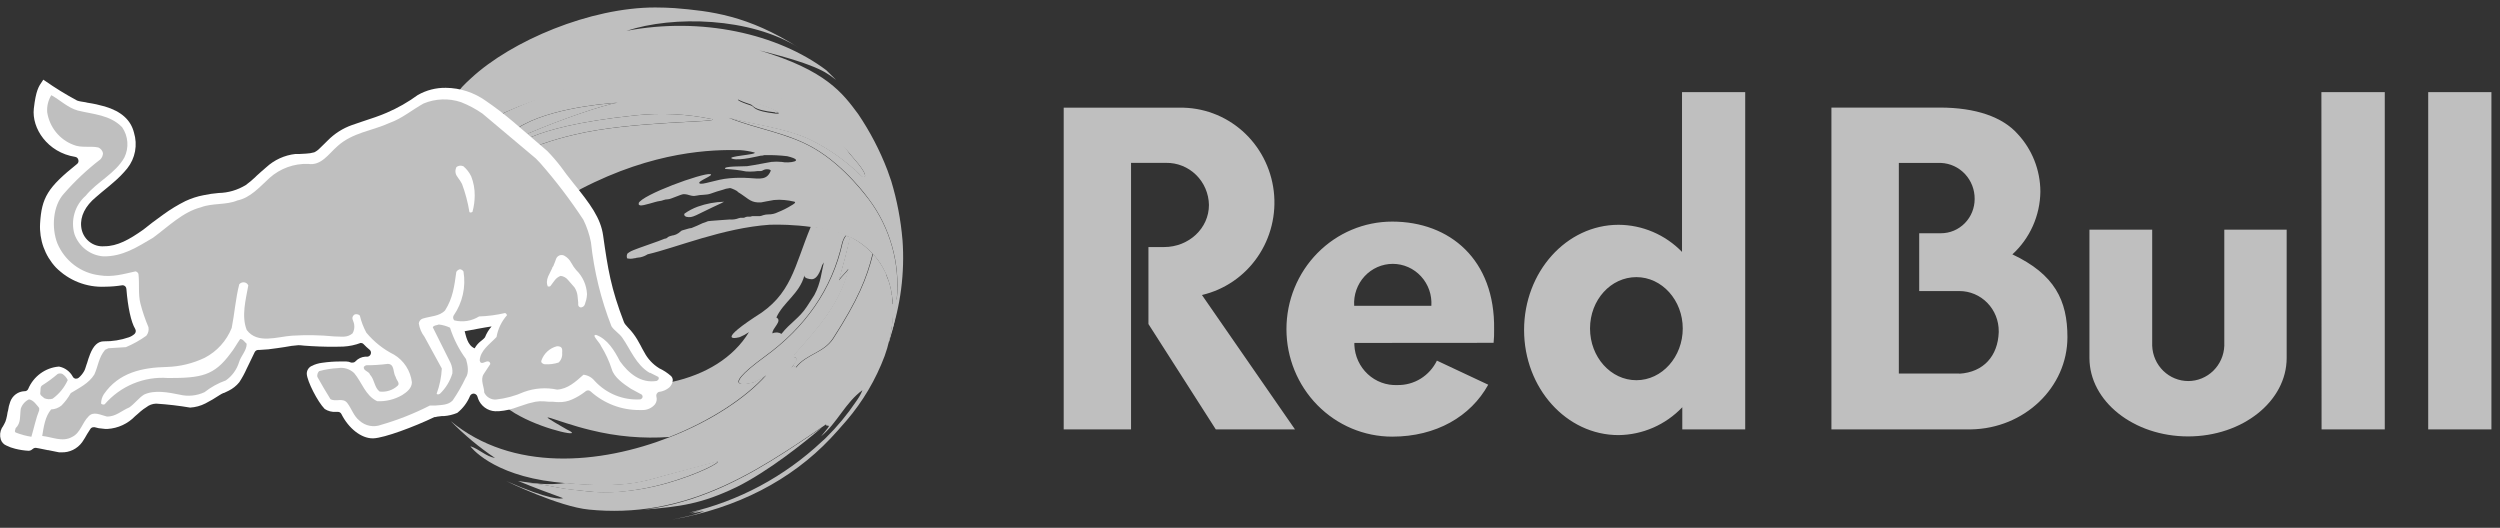
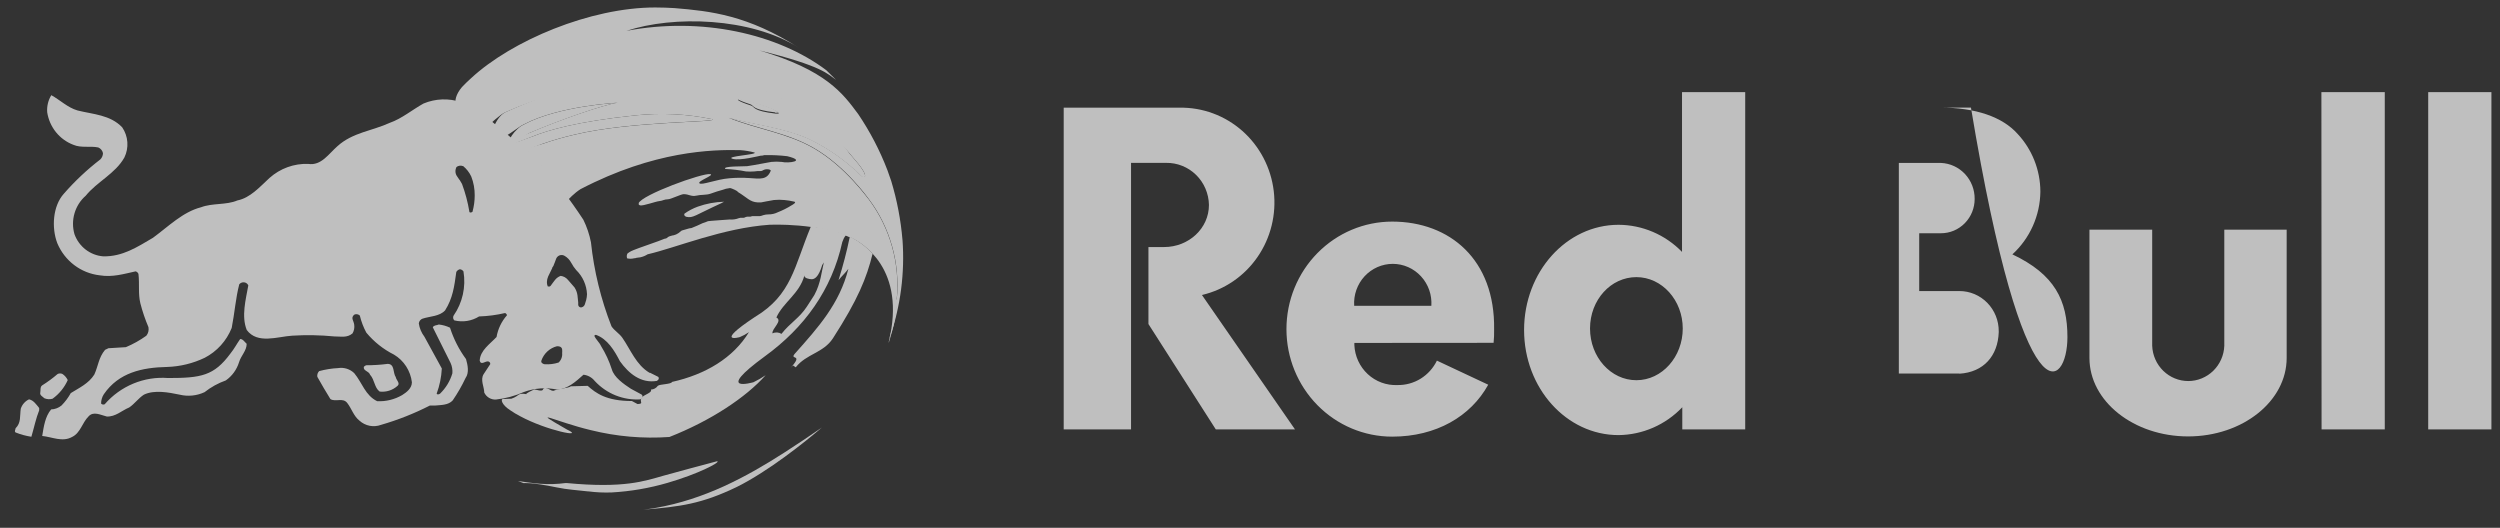
<svg xmlns="http://www.w3.org/2000/svg" width="180" height="38" viewBox="0 0 180 38" fill="none">
  <rect x="0" y="0" width="180" height="38" fill="#333333" stroke="none" />
  <path d="M37.767 8.945L37.533 9.06C36.724 9.648 36.518 10.399 36.591 10.461L38.123 9.574C40.293 8.649 43.429 7.548 44.467 7.4C44.431 7.4 40.252 7.63 37.763 8.941L37.767 8.945ZM51.236 8.571C49.428 8.199 47.574 8.11 45.74 8.308C41.481 8.756 39.432 9.389 38.401 9.804L36.118 10.626L35.573 11.217L37.242 11.061L39.048 10.358C39.8 10.097 40.565 9.876 41.339 9.697C45.526 8.678 52.137 8.817 51.24 8.563L51.236 8.571ZM64.979 17.274C64.858 15.838 64.587 14.419 64.171 13.042L63.896 12.257C63.349 10.829 62.641 9.471 61.787 8.209C60.68 6.722 59.488 5.058 54.667 3.628C59.253 4.762 59.597 5.341 60.195 5.748L59.492 5.054C56.004 2.432 50.521 1.191 45.102 2.222C48.484 1.105 54.04 1.244 57.511 3.435C53.842 1.096 51.167 0.796 48.557 0.583C48.153 0.558 47.692 0.538 47.171 0.538C42.491 0.538 36.838 2.929 33.924 5.625C33.665 5.855 33.447 6.073 33.257 6.274C32.356 7.346 32.954 8.078 33.387 8.329C33.54 8.415 33.354 9.972 33.492 10.079C33.96 10.395 35.613 8.435 36.365 8.09C41.441 5.829 47.072 5.192 52.513 6.262C58.449 7.959 60.999 10.81 61.157 11.032C61.314 11.254 62.308 12.265 62.288 12.676C62.258 12.701 62.221 12.716 62.182 12.72C62.144 12.725 62.105 12.718 62.07 12.701C61.904 12.559 61.747 12.407 61.601 12.245C61.57 12.232 61.541 12.213 61.516 12.191C60.513 11.287 59.386 10.536 58.17 9.96C56.352 9.175 54.267 8.957 52.476 8.464C54.525 9.286 56.675 9.545 58.594 10.654C60.886 11.965 62.531 14.307 62.551 14.324C64.098 16.382 64.82 18.961 64.571 21.539C64.575 21.601 64.575 21.663 64.571 21.724V21.761C64.515 22.291 64.429 22.816 64.313 23.335C64.244 23.627 64.147 23.951 64.038 24.338L64.062 24.313C64.843 22.048 65.155 19.643 64.979 17.249V17.274ZM55.806 8.115H56.004C56.081 7.975 55.051 7.577 54.671 7.482C54.148 7.314 53.617 7.177 53.078 7.071C53.078 7.071 52.905 7.141 54.028 7.511C54.307 7.605 54.113 7.897 55.802 8.09" fill="#BFBFBF" />
  <path d="M64.563 21.56C64.812 18.981 64.09 16.403 62.543 14.344C62.519 14.344 60.874 11.986 58.587 10.675C56.667 9.565 54.513 9.311 52.468 8.485C54.259 8.978 56.352 9.196 58.154 9.98C59.377 10.556 60.511 11.309 61.52 12.216L61.597 12.269C61.751 12.43 61.908 12.577 62.074 12.734C62.11 12.749 62.149 12.754 62.188 12.749C62.226 12.743 62.262 12.726 62.292 12.701C62.316 12.29 61.33 11.267 61.169 11.057C61.007 10.848 58.809 7.433 52.864 5.715C45.405 4.252 39.064 6.866 36.365 8.09C35.605 8.501 35.229 9.939 35.44 10.116C35.65 10.293 36.381 9.869 37.525 9.052L37.751 8.937C40.244 7.626 44.423 7.396 44.463 7.396C43.425 7.552 40.293 8.629 38.119 9.57L37.209 9.956L36.7 10.465L38.398 9.804C39.428 9.393 41.477 8.756 45.736 8.308C47.571 8.11 49.424 8.199 51.232 8.571C52.125 8.826 45.514 8.686 41.331 9.705C40.557 9.884 39.792 10.105 39.04 10.367L36.409 11.139C36.684 11.423 38.115 13.268 38.519 13.79L39.23 14.2C39.307 14.287 39.913 14.509 39.974 14.611L40.806 14.2C40.944 14.377 40.046 14.817 40.163 14.973C40.345 15.191 40.883 14.2 41.8 13.617C47.13 10.843 51.309 10.765 53.289 10.81C53.637 10.832 53.982 10.889 54.319 10.979C54.614 11.135 52.145 11.25 52.743 11.435C53.273 11.591 54.647 11.226 54.792 11.205C54.841 11.212 54.891 11.207 54.938 11.193C54.993 11.17 55.052 11.162 55.111 11.168C55.635 11.159 56.159 11.185 56.679 11.246C58.098 11.591 56.772 11.776 56.275 11.657C56.031 11.632 55.784 11.632 55.54 11.657C55.358 11.702 54.994 11.743 54.82 11.788C54.554 11.85 54.048 11.92 53.79 11.965C53.636 11.99 51.971 11.941 52.226 12.166C52.723 12.187 53.217 12.246 53.705 12.343C53.907 12.359 54.109 12.359 54.311 12.343C54.454 12.32 54.599 12.311 54.744 12.319C54.821 12.319 54.896 12.295 54.958 12.249C55.056 12.197 55.167 12.176 55.277 12.187C55.37 12.187 55.519 12.232 55.491 12.302C55.224 12.951 54.772 12.882 53.943 12.82C53.467 12.787 52.989 12.793 52.513 12.836C51.551 12.914 50.533 13.354 50.359 13.198C50.185 13.042 51.483 12.606 51.139 12.536C50.577 12.442 46.209 14.024 45.974 14.64H45.999C45.962 14.735 45.999 14.755 46.096 14.788C46.322 14.833 47.239 14.496 47.47 14.48C47.7 14.463 47.825 14.348 48.092 14.348C48.298 14.348 49.026 13.979 49.228 13.979C49.607 13.979 49.757 14.172 50.145 14.085C50.456 14.007 50.848 14.053 51.155 13.946C51.462 13.839 51.753 13.736 52.048 13.662C52.121 13.644 52.193 13.62 52.262 13.592L52.566 13.539C52.642 13.539 53.147 13.757 53.119 13.818C53.802 14.229 53.984 14.542 54.558 14.574H54.792L55.196 14.496L55.718 14.402C55.97 14.375 56.225 14.375 56.477 14.402C56.702 14.422 56.924 14.457 57.144 14.509C57.411 14.546 57.099 14.726 56.998 14.78C56.683 14.978 56.35 15.146 56.004 15.281C55.795 15.386 55.563 15.44 55.33 15.437C55.204 15.436 55.078 15.454 54.958 15.491C54.88 15.523 54.798 15.547 54.715 15.561H54.489C54.38 15.554 54.271 15.554 54.162 15.561L54.032 15.598H53.927C53.851 15.591 53.774 15.599 53.701 15.622C53.648 15.655 53.589 15.677 53.527 15.684H53.434C53.353 15.672 53.269 15.68 53.192 15.709C52.985 15.79 52.762 15.822 52.541 15.803C52.541 15.803 50.985 15.91 50.973 15.926C50.85 15.981 50.723 16.028 50.593 16.066C50.327 16.198 50.048 16.313 49.785 16.419C49.73 16.431 49.675 16.439 49.62 16.444L49.082 16.6L48.848 16.785C48.742 16.859 48.625 16.912 48.5 16.941C48.403 16.941 48.31 16.995 48.213 17.011C48.134 17.035 48.063 17.081 48.007 17.143C47.938 17.188 47.854 17.175 47.789 17.212C47.652 17.291 45.768 17.927 45.619 18.006L45.437 18.084C45.346 18.133 45.26 18.189 45.178 18.252C45.127 18.346 45.114 18.457 45.142 18.56V18.597C45.309 18.64 45.484 18.64 45.651 18.597C45.716 18.596 45.781 18.584 45.841 18.56C45.926 18.542 46.013 18.531 46.1 18.527C46.288 18.487 46.467 18.414 46.629 18.31C48.65 17.845 52.056 16.411 55.422 16.181C55.459 16.181 58.971 16.025 61.33 17.139C62.029 17.471 65.295 19.329 63.985 24.634V24.679L64.082 24.408V24.371C64.188 24.001 64.288 23.668 64.357 23.368C64.47 22.851 64.556 22.328 64.616 21.802V21.749C64.612 21.687 64.612 21.626 64.616 21.564L64.563 21.56ZM53.143 7.137C53.678 7.244 54.207 7.381 54.727 7.548C55.107 7.646 56.138 8.041 56.061 8.181H55.855C54.166 7.988 54.36 7.696 54.081 7.601C52.957 7.231 53.147 7.162 53.139 7.162L53.143 7.137ZM51.98 14.603L52.133 14.525C51.487 14.542 50.848 14.661 50.238 14.879C49.9 15.002 49.579 15.171 49.284 15.38C49.207 15.52 49.381 15.602 49.413 15.61C49.923 15.709 49.951 15.54 51.983 14.607" fill="#BFBFBF" />
  <path d="M59.173 30.781C58.298 31.386 57.413 31.978 56.518 32.556C53.69 34.376 50.711 35.954 47.224 36.566C46.921 36.62 46.618 36.661 46.307 36.698C48.982 36.48 50.513 36.287 53.063 35.054C55.322 33.932 57.969 31.82 59.173 30.781Z" fill="#BFBFBF" />
  <path d="M36.753 29.548C36.972 29.7 37.2 29.837 37.436 29.959C39.368 31.007 42.184 31.561 40.819 30.925C37.954 29.281 40.011 30.37 42.54 30.97C44.39 31.43 46.298 31.596 48.198 31.463C51.176 30.292 53.709 28.611 55.128 27.013C54.847 27.205 54.553 27.375 54.247 27.522C54.211 27.522 51.358 28.369 55.079 25.648C57.908 23.594 59.892 20.87 60.644 17.43C60.699 17.259 60.78 17.098 60.886 16.954L61.181 17.069C60.955 18.17 60.705 19.095 60.373 20.175C60.652 19.822 60.814 19.711 61.084 19.353C60.442 21.88 58.91 23.578 57.241 25.451C56.793 25.961 57.892 25.418 56.938 26.47C57.165 26.216 57.112 26.355 57.294 26.446C58.054 25.476 59.282 25.418 59.969 24.362C61.767 21.572 62.394 20.023 62.826 18.273L62.862 18.318V18.293C62.434 17.824 61.931 17.431 61.375 17.13C60.593 16.736 59.749 16.48 58.882 16.374L58.389 16.296C57.177 19.201 57.015 21.227 54.348 22.826C51.39 24.786 53.241 24.284 53.273 24.268C53.501 24.173 53.719 24.055 53.924 23.915C52.788 25.78 50.776 26.968 48.388 27.498C48.335 27.674 47.507 27.654 47.365 27.777C47.309 27.858 47.235 27.924 47.15 27.971C47.064 28.018 46.969 28.044 46.872 28.048C46.957 28.303 46.379 28.393 46.213 28.628C45.987 28.936 46.411 29.067 45.902 29.092L45.498 28.874C43.663 28.874 42.904 28.311 42.314 27.781L41.102 27.814C40.904 27.962 40.293 27.954 39.845 28.139C39.744 28.134 39.648 28.099 39.566 28.04C39.384 27.945 39.162 27.855 39.097 28.04C39.032 28.225 38.62 28.04 38.459 28.04C38.366 28.085 37.776 28.356 37.913 28.381C37.23 28.266 37.465 28.48 36.822 28.706L36.2 28.73C36.042 28.747 36.115 29.145 36.753 29.548ZM55.9 22.854C56.401 21.753 57.561 21.157 57.92 19.826C57.868 20.027 58.276 20.105 58.442 20.105C58.951 20.105 59.169 19.119 59.201 19.078L59.322 18.893C59.149 19.542 59.104 20.372 58.632 21.244L58.102 22.065C57.54 22.928 56.89 23.236 56.267 24.038C56.17 23.978 56.06 23.943 55.946 23.937C55.833 23.932 55.719 23.955 55.617 24.005C55.564 23.643 56.385 23.109 55.892 22.854H55.9Z" fill="#BFBFBF" />
  <path d="M51.628 33.209C50.343 33.549 49.059 33.895 47.777 34.249C46.411 34.635 44.948 35.173 40.794 34.779H40.717C40.118 34.859 39.513 34.877 38.911 34.832C38.321 34.795 37.266 34.623 37.294 34.631C37.323 34.639 37.521 34.717 37.699 34.787C37.699 34.787 38.228 34.709 40.095 35.095C40.83 35.252 41.558 35.288 42.318 35.379H42.362C42.915 35.451 43.473 35.477 44.031 35.457C45.399 35.381 46.755 35.148 48.072 34.763C50.254 34.13 51.846 33.3 51.652 33.213L51.628 33.209Z" fill="#BFBFBF" />
-   <path d="M64.268 21.905V21.811L64.244 21.531V21.465C64.244 21.372 64.229 21.279 64.2 21.186V21.116C64.181 21.012 64.16 20.909 64.139 20.808L64.103 20.648L64.066 20.508C64.039 20.412 64.011 20.318 63.981 20.225L63.905 20.04C63.872 19.949 63.837 19.859 63.8 19.768C63.803 19.761 63.804 19.754 63.804 19.746C63.804 19.738 63.803 19.73 63.8 19.723L63.703 19.514C63.48 19.065 63.197 18.651 62.862 18.281C62.422 20.031 61.799 21.568 60.005 24.371C59.314 25.427 58.086 25.48 57.33 26.454C57.148 26.36 57.2 26.224 56.966 26.479C57.928 25.431 56.829 25.969 57.277 25.46C58.946 23.586 60.478 21.889 61.12 19.362C60.846 19.707 60.688 19.818 60.409 20.183C60.72 19.103 60.963 18.178 61.217 17.077L60.922 16.962C60.816 17.106 60.734 17.267 60.68 17.439C59.92 20.894 57.928 23.602 55.115 25.657C51.394 28.369 54.242 27.547 54.283 27.531C54.591 27.388 54.886 27.218 55.164 27.021C53.745 28.624 51.22 30.308 48.233 31.471C43.198 33.444 36.882 33.986 32.449 30.317C33.422 31.311 34.491 32.202 35.642 32.975C34.975 32.86 34.506 32.334 33.868 32.129C33.868 32.162 35.399 34.183 39.929 34.705L40.838 34.8C44.984 35.186 46.455 34.644 47.813 34.261C49.096 33.916 50.379 33.574 51.664 33.234C51.862 33.312 50.27 34.15 48.084 34.775C46.761 35.154 45.4 35.377 44.027 35.437C43.47 35.459 42.912 35.438 42.358 35.375H42.305C41.546 35.276 40.818 35.235 40.083 35.083C38.212 34.697 37.686 34.775 37.686 34.775C37.686 34.775 37.965 34.931 40.543 35.868C40.386 35.93 39.618 36.028 36.45 34.635C36.482 34.66 40.248 36.484 42.402 36.69C44.019 36.853 45.65 36.797 47.252 36.521C50.723 35.913 53.717 34.331 56.546 32.511C57.54 31.878 58.518 31.208 59.48 30.551V30.629L59.686 30.662C59.649 30.769 59.649 30.769 59.116 31.418C60.268 30.469 60.862 28.989 62.094 28.093C62.005 28.325 61.889 28.545 61.747 28.747L61.633 28.915C61.004 29.847 60.286 30.713 59.488 31.5L59.411 31.578L59.169 31.796C56.478 34.32 53.185 36.083 49.615 36.908C49.949 36.867 50.279 36.799 50.602 36.706C50.02 36.875 49.995 36.891 49.753 36.977L50.703 36.793C50.242 37.023 49.7 37.134 48.403 37.409C53.075 36.587 56.954 34.574 59.799 31.566C59.928 31.434 60.692 30.596 60.943 30.288C62.122 28.913 63.054 27.337 63.694 25.632C63.827 25.267 63.937 24.894 64.022 24.515C64.055 24.408 64.08 24.3 64.099 24.19C64.22 23.479 64.228 23.479 64.28 23.064V23.039C64.305 22.765 64.317 22.501 64.317 22.246V22.168V21.86L64.268 21.905Z" fill="#BFBFBF" />
-   <path d="M47.445 26.503C46.996 26.223 46.629 25.826 46.383 25.353C46.286 25.196 46.201 25.02 46.116 24.86L46.011 24.675C45.849 24.366 45.654 24.076 45.429 23.812L45.215 23.581L45.033 23.372C44.99 23.321 44.955 23.264 44.928 23.203C43.986 20.759 43.768 19.378 43.425 16.958C43.251 15.7 42.499 14.689 41.279 13.181L40.77 12.532L40.39 12.014C40.084 11.614 39.755 11.233 39.404 10.872L38.228 9.861L36.923 8.743C36.3 8.217 35.654 7.724 34.983 7.264C34.139 6.66 33.134 6.332 32.102 6.323C31.395 6.311 30.698 6.49 30.081 6.841C29.383 7.351 28.631 7.78 27.838 8.119C27.309 8.349 26.755 8.53 26.056 8.76L25.337 9.006C24.678 9.239 24.08 9.622 23.587 10.124L23.312 10.395C23.221 10.489 23.128 10.579 23.034 10.666C22.917 10.79 22.78 10.891 22.63 10.966C22.434 11.021 22.234 11.053 22.031 11.061L21.591 11.086H21.272C20.486 11.173 19.747 11.511 19.162 12.051C18.912 12.261 18.694 12.462 18.463 12.668L18.366 12.766C18.156 12.966 17.933 13.151 17.699 13.321C17.107 13.684 16.431 13.883 15.739 13.896C15.378 13.925 15.019 13.977 14.665 14.053C14.21 14.138 13.767 14.282 13.347 14.48C12.797 14.754 12.27 15.074 11.771 15.437L10.991 16.008L10.32 16.534C9.31 17.249 8.45 17.73 7.516 17.73C7.113 17.767 6.711 17.64 6.399 17.378C6.086 17.116 5.888 16.739 5.847 16.329C5.762 15.581 6.142 14.825 6.91 14.192L7.314 13.847C7.625 13.592 7.92 13.354 8.179 13.124C8.537 12.821 8.867 12.486 9.165 12.121C9.447 11.766 9.639 11.345 9.723 10.896C9.806 10.448 9.78 9.985 9.646 9.549C9.419 8.641 8.736 8.02 7.552 7.667C7.141 7.549 6.723 7.458 6.3 7.396L6.162 7.363C6.05 7.352 5.938 7.334 5.827 7.309C5.733 7.295 5.641 7.271 5.552 7.24C4.752 6.811 3.977 6.335 3.233 5.814L3.119 5.736L3.043 5.851C2.784 6.22 2.586 6.512 2.436 7.811C2.271 9.237 3.422 10.979 5.415 11.295C5.47 11.303 5.522 11.328 5.562 11.367C5.603 11.406 5.631 11.457 5.641 11.513C5.657 11.565 5.657 11.622 5.641 11.674C5.624 11.726 5.592 11.772 5.548 11.805C3.439 13.494 2.994 14.217 2.885 16.107C2.854 16.683 2.939 17.259 3.134 17.8C3.329 18.341 3.631 18.836 4.021 19.255C4.482 19.722 5.034 20.086 5.641 20.325C6.248 20.564 6.898 20.673 7.548 20.643C7.975 20.641 8.4 20.605 8.821 20.537C8.892 20.535 8.961 20.562 9.013 20.611C9.065 20.66 9.096 20.728 9.1 20.8C9.205 22.119 9.436 23.191 9.731 23.676C9.767 23.733 9.782 23.802 9.774 23.869C9.766 23.937 9.735 23.999 9.686 24.046C9.567 24.15 9.43 24.231 9.282 24.284C8.701 24.485 8.09 24.584 7.476 24.576C7.051 24.576 6.732 24.876 6.482 25.509C6.397 25.718 6.328 25.94 6.267 26.15L6.243 26.211L6.146 26.511C6.123 26.587 6.092 26.66 6.053 26.729C5.953 26.904 5.824 27.061 5.673 27.193C5.621 27.24 5.553 27.265 5.483 27.263H5.431C5.388 27.254 5.349 27.235 5.314 27.208C5.28 27.181 5.252 27.147 5.233 27.107C5.132 26.924 4.993 26.765 4.825 26.643C4.658 26.52 4.466 26.436 4.263 26.396H4.21C3.741 26.439 3.291 26.61 2.909 26.891C2.526 27.171 2.225 27.551 2.036 27.991C2.018 28.038 1.987 28.079 1.947 28.111C1.907 28.142 1.86 28.161 1.81 28.167H1.758C1.532 28.176 1.313 28.254 1.131 28.39C0.949 28.526 0.811 28.715 0.735 28.932C0.661 29.13 0.61 29.337 0.582 29.548L0.545 29.688C0.524 29.851 0.491 30.013 0.448 30.173C0.418 30.3 0.369 30.422 0.303 30.534L0.21 30.703L0.133 30.818C0.067 30.942 0.026 31.079 0.012 31.221C-0.001 31.362 0.014 31.504 0.056 31.64C0.088 31.738 0.14 31.829 0.21 31.905C0.28 31.981 0.365 32.041 0.46 32.079C0.661 32.18 0.873 32.257 1.091 32.309C1.411 32.39 1.739 32.439 2.069 32.457C2.133 32.454 2.195 32.436 2.251 32.404L2.38 32.309C2.411 32.283 2.448 32.265 2.487 32.254C2.526 32.243 2.566 32.241 2.606 32.248L2.82 32.285L3.427 32.408H3.459L4.029 32.523L4.255 32.568H4.409C4.699 32.581 4.989 32.521 5.252 32.393C5.514 32.266 5.742 32.075 5.916 31.837C5.988 31.738 6.054 31.635 6.114 31.529L6.211 31.36L6.288 31.229C6.364 31.105 6.433 30.99 6.514 30.875C6.539 30.838 6.573 30.808 6.613 30.788C6.652 30.768 6.696 30.758 6.74 30.76H6.817L7.104 30.83L7.573 30.883H7.746C8.499 30.837 9.208 30.508 9.735 29.959L9.908 29.811L10.135 29.61C10.262 29.503 10.397 29.405 10.539 29.318C10.734 29.162 10.973 29.073 11.222 29.063H11.266C12.079 29.116 12.888 29.21 13.691 29.347C14.073 29.324 14.448 29.222 14.79 29.047C15.139 28.868 15.478 28.669 15.804 28.451C15.896 28.391 15.992 28.339 16.091 28.295H16.123L16.459 28.134C16.757 27.988 17.021 27.778 17.231 27.518C17.433 27.21 17.61 26.886 17.76 26.548L17.974 26.109L18.338 25.353C18.363 25.305 18.4 25.265 18.445 25.237C18.491 25.21 18.544 25.195 18.596 25.196H18.673C19.108 25.18 19.541 25.136 19.971 25.065L20.5 24.987C20.82 24.922 21.144 24.878 21.47 24.855C21.53 24.855 21.696 24.855 21.918 24.888L22.427 24.921C23.19 24.968 23.954 24.979 24.719 24.954C25.147 24.931 25.569 24.843 25.971 24.691C26.045 24.69 26.116 24.718 26.169 24.769C26.307 24.917 26.456 25.053 26.61 25.18C26.654 25.216 26.686 25.265 26.701 25.32C26.716 25.375 26.714 25.434 26.695 25.488C26.677 25.541 26.645 25.587 26.602 25.622C26.559 25.656 26.507 25.677 26.452 25.681H26.287C26.032 25.701 25.792 25.813 25.612 25.998C25.585 26.032 25.551 26.06 25.511 26.079C25.472 26.097 25.429 26.106 25.386 26.105C25.351 26.11 25.315 26.11 25.28 26.105C25.168 26.054 25.047 26.028 24.925 26.026H24.561C24.104 26.023 23.648 26.055 23.195 26.121C22.931 26.152 22.674 26.23 22.436 26.351C22.329 26.401 22.239 26.482 22.177 26.584C22.115 26.685 22.084 26.803 22.088 26.922C22.12 27.46 22.868 28.927 23.377 29.445C23.617 29.602 23.901 29.676 24.185 29.655H24.331C24.383 29.654 24.434 29.668 24.478 29.696C24.523 29.724 24.558 29.764 24.581 29.811C25.103 30.851 26.008 31.561 26.832 31.561H26.885C27.693 31.524 29.794 30.74 31.281 30.029H31.342L31.495 29.996L31.799 29.959H31.952C32.285 29.935 32.613 29.857 32.922 29.729C33.33 29.406 33.649 28.981 33.847 28.496C33.872 28.45 33.908 28.411 33.952 28.383C33.996 28.356 34.046 28.341 34.098 28.34H34.122C34.179 28.346 34.234 28.369 34.278 28.407C34.323 28.444 34.356 28.494 34.373 28.549C34.403 28.665 34.447 28.777 34.502 28.882C34.633 29.123 34.831 29.32 35.071 29.449C35.31 29.578 35.582 29.632 35.852 29.605H35.945C36.404 29.568 36.856 29.464 37.286 29.297L37.521 29.219C37.853 29.095 38.195 28.998 38.543 28.927C38.743 28.892 38.947 28.881 39.149 28.895L39.553 28.927H39.828C39.962 28.944 40.097 28.952 40.232 28.952C40.563 28.962 40.892 28.896 41.194 28.759C41.517 28.616 41.822 28.435 42.103 28.221L42.18 28.159C42.229 28.125 42.286 28.107 42.346 28.106C42.414 28.108 42.478 28.136 42.528 28.184C43.499 29.057 44.754 29.534 46.051 29.523H46.233C46.408 29.529 46.581 29.495 46.742 29.424C46.902 29.353 47.044 29.247 47.158 29.112C47.216 29.035 47.255 28.946 47.273 28.852C47.292 28.757 47.288 28.659 47.264 28.566C47.253 28.53 47.25 28.492 47.254 28.455C47.257 28.418 47.269 28.382 47.286 28.349C47.304 28.316 47.328 28.287 47.356 28.264C47.385 28.24 47.418 28.223 47.453 28.212H47.49C47.743 28.173 47.981 28.067 48.181 27.904C48.332 27.77 48.425 27.581 48.44 27.378C48.441 27.321 48.429 27.263 48.407 27.21C48.385 27.157 48.352 27.109 48.31 27.07C48.05 26.841 47.759 26.651 47.445 26.507V26.503ZM34.918 24.288C34.728 24.535 34.441 24.605 34.175 25.081C33.645 24.864 33.552 24.157 33.455 23.849C33.88 23.77 34.874 23.577 35.395 23.503C35.191 23.734 35.03 24 34.918 24.288Z" fill="white" />
  <path d="M46.763 26.84C45.793 26.261 45.405 25.176 44.807 24.317C44.593 24.009 44.225 23.799 44.027 23.495C43.266 21.555 42.769 19.519 42.548 17.442C42.438 16.88 42.255 16.336 42.003 15.823C41.062 14.39 40.023 13.025 38.895 11.739L38.584 11.414L34.733 8.176C34.252 7.844 33.735 7.568 33.193 7.355C32.311 7.059 31.353 7.094 30.494 7.453C29.686 7.901 28.926 8.542 28.069 8.842C26.812 9.421 25.386 9.537 24.299 10.523C23.66 11.078 23.131 11.949 22.189 11.801C21.169 11.765 20.173 12.127 19.405 12.812C18.694 13.465 18.019 14.246 17.094 14.431C16.286 14.776 15.296 14.607 14.471 14.924C13.166 15.256 12.119 16.312 11.012 17.122C9.897 17.775 8.83 18.486 7.432 18.457C6.973 18.421 6.534 18.252 6.167 17.969C5.8 17.687 5.521 17.303 5.363 16.863C5.22 16.371 5.221 15.848 5.365 15.357C5.508 14.866 5.788 14.427 6.171 14.094C6.979 13.091 8.309 12.499 8.955 11.34C9.123 10.997 9.197 10.614 9.169 10.232C9.142 9.849 9.013 9.481 8.798 9.167C7.933 8.263 6.704 8.234 5.589 7.955C4.878 7.753 4.324 7.198 3.694 6.853C3.468 7.221 3.365 7.654 3.399 8.086C3.48 8.61 3.697 9.103 4.027 9.514C4.357 9.925 4.789 10.239 5.278 10.424C5.848 10.671 6.49 10.494 7.076 10.617C7.161 10.652 7.237 10.708 7.296 10.78C7.355 10.851 7.396 10.937 7.415 11.028C7.411 11.197 7.343 11.357 7.226 11.476C6.273 12.208 5.395 13.034 4.603 13.941C3.795 14.829 3.702 16.407 4.126 17.512C4.387 18.136 4.807 18.679 5.341 19.084C5.876 19.49 6.506 19.744 7.169 19.822C8.094 19.978 8.915 19.723 9.763 19.538C9.81 19.55 9.852 19.573 9.888 19.605C9.924 19.638 9.952 19.678 9.969 19.723C10.054 20.479 9.937 21.149 10.107 21.843C10.258 22.428 10.453 23.001 10.689 23.557C10.709 23.665 10.706 23.776 10.68 23.883C10.653 23.989 10.604 24.088 10.535 24.173C10.076 24.502 9.583 24.777 9.064 24.995L7.807 25.073L7.565 25.188C7.096 25.751 7.08 26.331 6.793 26.963C6.389 27.613 5.694 27.929 5.096 28.303C4.914 28.632 4.688 28.933 4.425 29.199C4.213 29.371 3.953 29.469 3.682 29.478C3.249 29.988 3.152 30.711 3.039 31.389C3.75 31.459 4.494 31.853 5.193 31.459C5.791 31.175 5.92 30.431 6.369 29.988C6.724 29.577 7.262 29.889 7.686 29.988C8.317 30.02 8.769 29.556 9.303 29.338C9.674 29.092 9.978 28.66 10.365 28.414C11.117 28.052 12.148 28.254 12.928 28.414C13.529 28.561 14.163 28.499 14.726 28.237C15.188 27.873 15.705 27.587 16.257 27.391C16.711 27.075 17.046 26.613 17.211 26.08C17.356 25.599 17.761 25.254 17.761 24.753C17.631 24.646 17.482 24.391 17.292 24.412C17.049 24.753 16.867 25.114 16.593 25.451C15.409 27.058 14.483 27.218 12.103 27.218C11.25 27.152 10.394 27.289 9.601 27.617C8.809 27.945 8.102 28.455 7.537 29.108C7.494 29.128 7.445 29.134 7.399 29.124C7.353 29.114 7.31 29.09 7.278 29.055C7.279 28.817 7.348 28.584 7.476 28.385C8.551 26.82 10.244 26.458 12.026 26.421C12.966 26.392 13.891 26.167 14.742 25.759C15.62 25.304 16.308 24.543 16.682 23.614C16.888 22.583 16.968 21.457 17.227 20.467C17.27 20.417 17.323 20.378 17.384 20.354C17.445 20.329 17.51 20.32 17.575 20.327C17.64 20.334 17.702 20.358 17.756 20.396C17.809 20.436 17.851 20.488 17.878 20.549C17.696 21.568 17.369 22.768 17.765 23.758C18.536 24.798 19.979 24.235 21.034 24.169C22.045 24.106 23.06 24.124 24.069 24.223C24.59 24.223 24.978 24.338 25.382 24.005C25.492 23.817 25.535 23.596 25.503 23.38C25.471 23.08 25.228 22.904 25.503 22.657C25.569 22.625 25.642 22.614 25.715 22.625C25.787 22.636 25.854 22.668 25.907 22.719C26.009 23.149 26.167 23.563 26.376 23.951C26.926 24.612 27.604 25.151 28.368 25.533C28.719 25.742 29.017 26.03 29.241 26.375C29.464 26.72 29.607 27.112 29.657 27.522C29.657 27.954 29.277 28.245 28.954 28.447C28.408 28.764 27.784 28.917 27.156 28.886C26.299 28.476 26.073 27.547 25.503 26.865C25.35 26.718 25.166 26.61 24.965 26.547C24.764 26.485 24.551 26.469 24.343 26.503C23.882 26.526 23.424 26.599 22.977 26.721C22.925 26.774 22.886 26.839 22.863 26.91C22.84 26.982 22.835 27.058 22.848 27.132C23.143 27.67 23.462 28.196 23.79 28.734C24.17 28.965 24.683 28.603 25.002 29.014C25.321 29.425 25.459 29.955 25.883 30.288C26.091 30.477 26.346 30.604 26.62 30.657C26.894 30.71 27.177 30.686 27.439 30.588C28.65 30.238 29.826 29.773 30.95 29.199H31.33C31.779 29.154 32.28 29.174 32.595 28.829C32.945 28.318 33.255 27.779 33.52 27.218C33.795 26.84 33.674 26.269 33.553 25.854C33.05 25.17 32.661 24.406 32.401 23.594C32.146 23.472 31.873 23.394 31.593 23.364C31.448 23.434 31.245 23.401 31.161 23.565L32.442 26.133C32.548 26.367 32.593 26.625 32.571 26.881C32.404 27.439 32.098 27.943 31.682 28.344C31.605 28.389 31.5 28.439 31.439 28.344C31.654 27.763 31.779 27.152 31.811 26.532L30.558 24.243C30.345 23.965 30.206 23.635 30.154 23.286C30.163 23.207 30.193 23.133 30.242 23.072C30.291 23.011 30.356 22.965 30.429 22.941C30.975 22.764 31.642 22.784 32.046 22.349C32.599 21.478 32.712 20.623 32.854 19.579C32.882 19.531 32.919 19.489 32.963 19.456C33.008 19.422 33.059 19.399 33.112 19.386C33.165 19.391 33.215 19.408 33.26 19.436C33.305 19.464 33.343 19.502 33.371 19.546C33.556 20.659 33.3 21.801 32.66 22.723C32.629 22.778 32.617 22.842 32.627 22.905C32.636 22.967 32.666 23.025 32.712 23.068C33.013 23.142 33.325 23.155 33.631 23.107C33.937 23.058 34.23 22.948 34.494 22.784C35.124 22.764 35.751 22.681 36.365 22.538C36.4 22.551 36.43 22.573 36.454 22.601C36.478 22.628 36.495 22.662 36.503 22.698C36.112 23.138 35.852 23.68 35.751 24.264C35.266 24.781 34.575 25.229 34.539 25.961C34.624 26.331 34.943 25.985 35.145 26.022C35.191 26.027 35.232 26.051 35.261 26.087C35.289 26.123 35.303 26.169 35.299 26.215L34.822 26.939C34.563 27.35 34.866 27.863 34.866 28.266C34.942 28.425 35.062 28.557 35.212 28.646C35.361 28.735 35.534 28.778 35.707 28.767C36.404 28.691 37.085 28.507 37.727 28.221C38.493 27.941 39.319 27.883 40.115 28.052C40.875 28.007 41.441 27.489 42.011 26.98C42.328 27.015 42.618 27.176 42.819 27.428C43.238 27.881 43.749 28.235 44.318 28.465C44.886 28.694 45.498 28.793 46.108 28.755L46.213 28.693C46.248 28.657 46.268 28.608 46.268 28.558C46.268 28.507 46.248 28.458 46.213 28.422L46.185 28.401L45.425 27.991C44.896 27.645 44.213 27.169 44.047 26.581C43.859 25.996 43.6 25.437 43.276 24.917C43.162 24.654 42.896 24.44 42.791 24.177C42.801 24.156 42.817 24.138 42.837 24.125C42.857 24.113 42.88 24.107 42.904 24.108C43.736 24.399 44.245 25.25 44.633 26.006C45.256 26.877 46.141 27.625 47.3 27.424L47.397 27.337C47.42 27.309 47.432 27.273 47.432 27.237C47.432 27.2 47.42 27.164 47.397 27.136L46.816 26.844L46.763 26.84ZM34.046 15.244H34.01C33.984 15.276 33.947 15.296 33.907 15.301C33.867 15.306 33.827 15.294 33.795 15.269V15.244C33.683 14.562 33.506 13.894 33.266 13.247L33.112 12.984L33.052 12.906L32.922 12.713C32.852 12.622 32.807 12.512 32.795 12.396C32.783 12.281 32.803 12.164 32.854 12.059V12.035C32.919 11.982 32.996 11.947 33.078 11.933C33.16 11.919 33.244 11.927 33.322 11.957H33.347C33.593 12.159 33.792 12.415 33.929 12.705C34.099 13.141 34.184 13.607 34.179 14.077C34.178 14.463 34.126 14.847 34.026 15.22L34.046 15.244ZM40.225 26.1C39.899 26.207 39.556 26.249 39.214 26.224H39.178L39.109 26.191L39.032 26.146C39.005 26.125 38.985 26.095 38.976 26.062C38.966 26.029 38.968 25.993 38.98 25.961C39.068 25.707 39.217 25.48 39.413 25.3C39.609 25.12 39.846 24.992 40.103 24.929H40.18L40.301 24.954C40.348 24.966 40.39 24.993 40.421 25.031C40.452 25.068 40.471 25.115 40.475 25.163C40.483 25.248 40.483 25.334 40.475 25.418C40.488 25.547 40.47 25.677 40.424 25.798C40.377 25.919 40.304 26.027 40.208 26.113L40.225 26.1ZM42.205 21.605L42.16 21.745L42.116 21.893C42.101 21.948 42.073 21.998 42.033 22.039C41.993 22.079 41.944 22.108 41.889 22.123C41.859 22.134 41.826 22.136 41.794 22.13C41.763 22.125 41.733 22.111 41.708 22.09C41.682 22.07 41.662 22.044 41.649 22.015C41.636 21.986 41.629 21.954 41.631 21.921V21.773L41.578 21.264C41.55 21.06 41.476 20.865 41.364 20.693C41.205 20.515 41.049 20.335 40.895 20.154C40.763 19.992 40.573 19.887 40.366 19.863C40.208 19.921 40.068 20.022 39.962 20.154L39.796 20.372L39.643 20.582C39.62 20.607 39.591 20.625 39.558 20.631C39.525 20.638 39.491 20.634 39.461 20.619H39.437C39.395 20.522 39.375 20.417 39.376 20.311C39.38 20.169 39.412 20.029 39.469 19.9L39.606 19.62L39.76 19.304V19.271C39.826 19.196 39.873 19.106 39.897 19.008L39.942 18.901L40.027 18.671C40.045 18.607 40.077 18.549 40.122 18.5C40.166 18.451 40.221 18.413 40.282 18.389C40.343 18.365 40.408 18.356 40.473 18.362C40.538 18.368 40.601 18.39 40.657 18.425C40.856 18.541 41.019 18.712 41.126 18.918L41.203 19.041L41.295 19.197L41.485 19.444C41.954 19.899 42.233 20.52 42.265 21.178C42.26 21.322 42.24 21.465 42.205 21.605Z" fill="#BFBFBF" />
  <path d="M3.787 28.706C4.26 28.365 4.637 27.903 4.878 27.366C4.792 27.188 4.661 27.036 4.498 26.927C4.444 26.9 4.384 26.887 4.324 26.887C4.264 26.887 4.205 26.9 4.15 26.927C3.799 27.228 3.426 27.503 3.035 27.748C2.869 27.863 2.938 28.11 2.898 28.287C2.857 28.463 3.096 28.57 3.193 28.673C3.382 28.753 3.593 28.765 3.791 28.706H3.787ZM2.093 28.751C1.953 28.815 1.827 28.909 1.724 29.026C1.621 29.142 1.543 29.28 1.495 29.429C1.419 29.955 1.528 30.448 1.124 30.83C1.124 30.929 1.01 31.048 1.124 31.138C1.49 31.284 1.87 31.387 2.259 31.447C2.449 30.806 2.594 30.099 2.821 29.544V29.376C2.623 29.137 2.417 28.821 2.11 28.759L2.093 28.751ZM26.651 26.988C26.978 27.35 26.954 27.913 27.334 28.192C27.565 28.22 27.799 28.197 28.021 28.126C28.243 28.056 28.448 27.938 28.623 27.781C28.837 27.596 28.53 27.37 28.493 27.148C28.279 26.84 28.433 26.207 27.916 26.199C27.397 26.267 26.875 26.3 26.352 26.298L26.206 26.396C26.109 26.705 26.562 26.705 26.647 26.984" fill="#BFBFBF" />
  <path d="M154.958 24.897C154.984 25.579 155.269 26.224 155.753 26.697C156.237 27.17 156.883 27.435 157.554 27.435C158.225 27.435 158.871 27.17 159.355 26.697C159.839 26.224 160.124 25.579 160.15 24.897V16.535H164.64V25.772C164.64 28.895 161.456 31.422 157.544 31.422C153.632 31.422 150.44 28.895 150.44 25.772V16.535H154.958V24.897ZM174.831 30.916H179.382V6.632H174.831V30.916ZM167.153 30.916H171.704V6.632H167.141L167.153 30.916ZM83.908 11.727H81.435V30.916H76.586V7.753H84.923C86.584 7.723 88.197 8.32 89.451 9.428C90.704 10.537 91.509 12.079 91.71 13.755C91.911 15.432 91.494 17.125 90.539 18.508C89.584 19.89 88.159 20.863 86.539 21.239L93.239 30.916H87.537L82.688 23.331V17.788H83.811C85.602 17.788 87.044 16.432 87.044 14.759C87.03 13.942 86.698 13.163 86.12 12.594C85.541 12.026 84.765 11.714 83.961 11.727H83.896" fill="#BFBFBF" />
-   <path d="M97.501 22.016C97.476 21.63 97.53 21.242 97.658 20.877C97.786 20.512 97.987 20.177 98.247 19.895C98.507 19.612 98.822 19.386 99.172 19.232C99.522 19.078 99.899 18.998 100.28 18.998C100.661 18.998 101.038 19.078 101.388 19.232C101.737 19.386 102.052 19.612 102.312 19.895C102.573 20.177 102.773 20.512 102.902 20.877C103.03 21.242 103.083 21.63 103.058 22.016H97.501ZM107.539 24.683C107.571 24.361 107.583 24.037 107.576 23.713C107.653 18.7 104.391 15.955 100.237 15.955C98.218 15.955 96.282 16.771 94.854 18.223C93.426 19.674 92.624 21.644 92.624 23.697C92.624 25.75 93.426 27.719 94.854 29.171C96.282 30.623 98.218 31.438 100.237 31.438C103.405 31.438 105.895 29.98 107.152 27.699L103.458 25.965C103.196 26.503 102.79 26.954 102.285 27.266C101.781 27.577 101.199 27.736 100.609 27.724C99.824 27.758 99.057 27.475 98.477 26.936C97.897 26.397 97.55 25.646 97.514 24.847V24.691L107.539 24.683ZM117.82 27.375C115.977 27.375 114.482 25.71 114.482 23.652C114.482 21.593 115.977 19.953 117.82 19.953C119.663 19.953 121.158 21.618 121.158 23.652C121.158 25.686 119.671 27.375 117.82 27.375ZM125.655 30.916V6.632H121.105V18.137C120.507 17.522 119.796 17.033 119.011 16.698C118.227 16.363 117.385 16.189 116.535 16.185C112.781 16.185 109.734 19.579 109.734 23.758C109.734 27.937 112.777 31.327 116.531 31.327C117.389 31.319 118.237 31.137 119.026 30.793C119.814 30.449 120.528 29.949 121.125 29.322V30.916H125.655ZM141.076 26.894H136.716V11.731H139.75C140.407 11.759 141.028 12.045 141.48 12.53C141.933 13.015 142.182 13.66 142.175 14.328C142.175 14.982 141.92 15.609 141.465 16.071C141.01 16.534 140.394 16.794 139.75 16.794H138.183V20.956H141.08C141.453 20.956 141.823 21.031 142.167 21.177C142.512 21.323 142.824 21.537 143.087 21.806C143.35 22.075 143.558 22.395 143.699 22.746C143.84 23.097 143.911 23.474 143.909 23.853C143.909 23.878 143.909 23.901 143.909 23.923C143.848 25.62 142.826 26.799 141.08 26.906L141.076 26.894ZM144.887 18.318C145.513 17.748 146.016 17.052 146.364 16.274C146.712 15.496 146.897 14.653 146.907 13.798C146.903 12.248 146.314 10.758 145.262 9.635C144.179 8.423 142.26 7.745 139.666 7.745H131.862V30.916H141.908C145.751 30.855 148.855 27.896 148.855 24.272C148.855 21.634 147.946 19.752 144.875 18.306" fill="#BFBFBF" />
+   <path d="M97.501 22.016C97.476 21.63 97.53 21.242 97.658 20.877C97.786 20.512 97.987 20.177 98.247 19.895C98.507 19.612 98.822 19.386 99.172 19.232C99.522 19.078 99.899 18.998 100.28 18.998C100.661 18.998 101.038 19.078 101.388 19.232C101.737 19.386 102.052 19.612 102.312 19.895C102.573 20.177 102.773 20.512 102.902 20.877C103.03 21.242 103.083 21.63 103.058 22.016H97.501ZM107.539 24.683C107.571 24.361 107.583 24.037 107.576 23.713C107.653 18.7 104.391 15.955 100.237 15.955C98.218 15.955 96.282 16.771 94.854 18.223C93.426 19.674 92.624 21.644 92.624 23.697C92.624 25.75 93.426 27.719 94.854 29.171C96.282 30.623 98.218 31.438 100.237 31.438C103.405 31.438 105.895 29.98 107.152 27.699L103.458 25.965C103.196 26.503 102.79 26.954 102.285 27.266C101.781 27.577 101.199 27.736 100.609 27.724C99.824 27.758 99.057 27.475 98.477 26.936C97.897 26.397 97.55 25.646 97.514 24.847V24.691L107.539 24.683ZM117.82 27.375C115.977 27.375 114.482 25.71 114.482 23.652C114.482 21.593 115.977 19.953 117.82 19.953C119.663 19.953 121.158 21.618 121.158 23.652C121.158 25.686 119.671 27.375 117.82 27.375ZM125.655 30.916V6.632H121.105V18.137C120.507 17.522 119.796 17.033 119.011 16.698C118.227 16.363 117.385 16.189 116.535 16.185C112.781 16.185 109.734 19.579 109.734 23.758C109.734 27.937 112.777 31.327 116.531 31.327C117.389 31.319 118.237 31.137 119.026 30.793C119.814 30.449 120.528 29.949 121.125 29.322V30.916H125.655ZM141.076 26.894H136.716V11.731H139.75C140.407 11.759 141.028 12.045 141.48 12.53C141.933 13.015 142.182 13.66 142.175 14.328C142.175 14.982 141.92 15.609 141.465 16.071C141.01 16.534 140.394 16.794 139.75 16.794H138.183V20.956H141.08C141.453 20.956 141.823 21.031 142.167 21.177C142.512 21.323 142.824 21.537 143.087 21.806C143.35 22.075 143.558 22.395 143.699 22.746C143.84 23.097 143.911 23.474 143.909 23.853C143.909 23.878 143.909 23.901 143.909 23.923C143.848 25.62 142.826 26.799 141.08 26.906L141.076 26.894ZM144.887 18.318C145.513 17.748 146.016 17.052 146.364 16.274C146.712 15.496 146.897 14.653 146.907 13.798C146.903 12.248 146.314 10.758 145.262 9.635C144.179 8.423 142.26 7.745 139.666 7.745H131.862H141.908C145.751 30.855 148.855 27.896 148.855 24.272C148.855 21.634 147.946 19.752 144.875 18.306" fill="#BFBFBF" />
</svg>